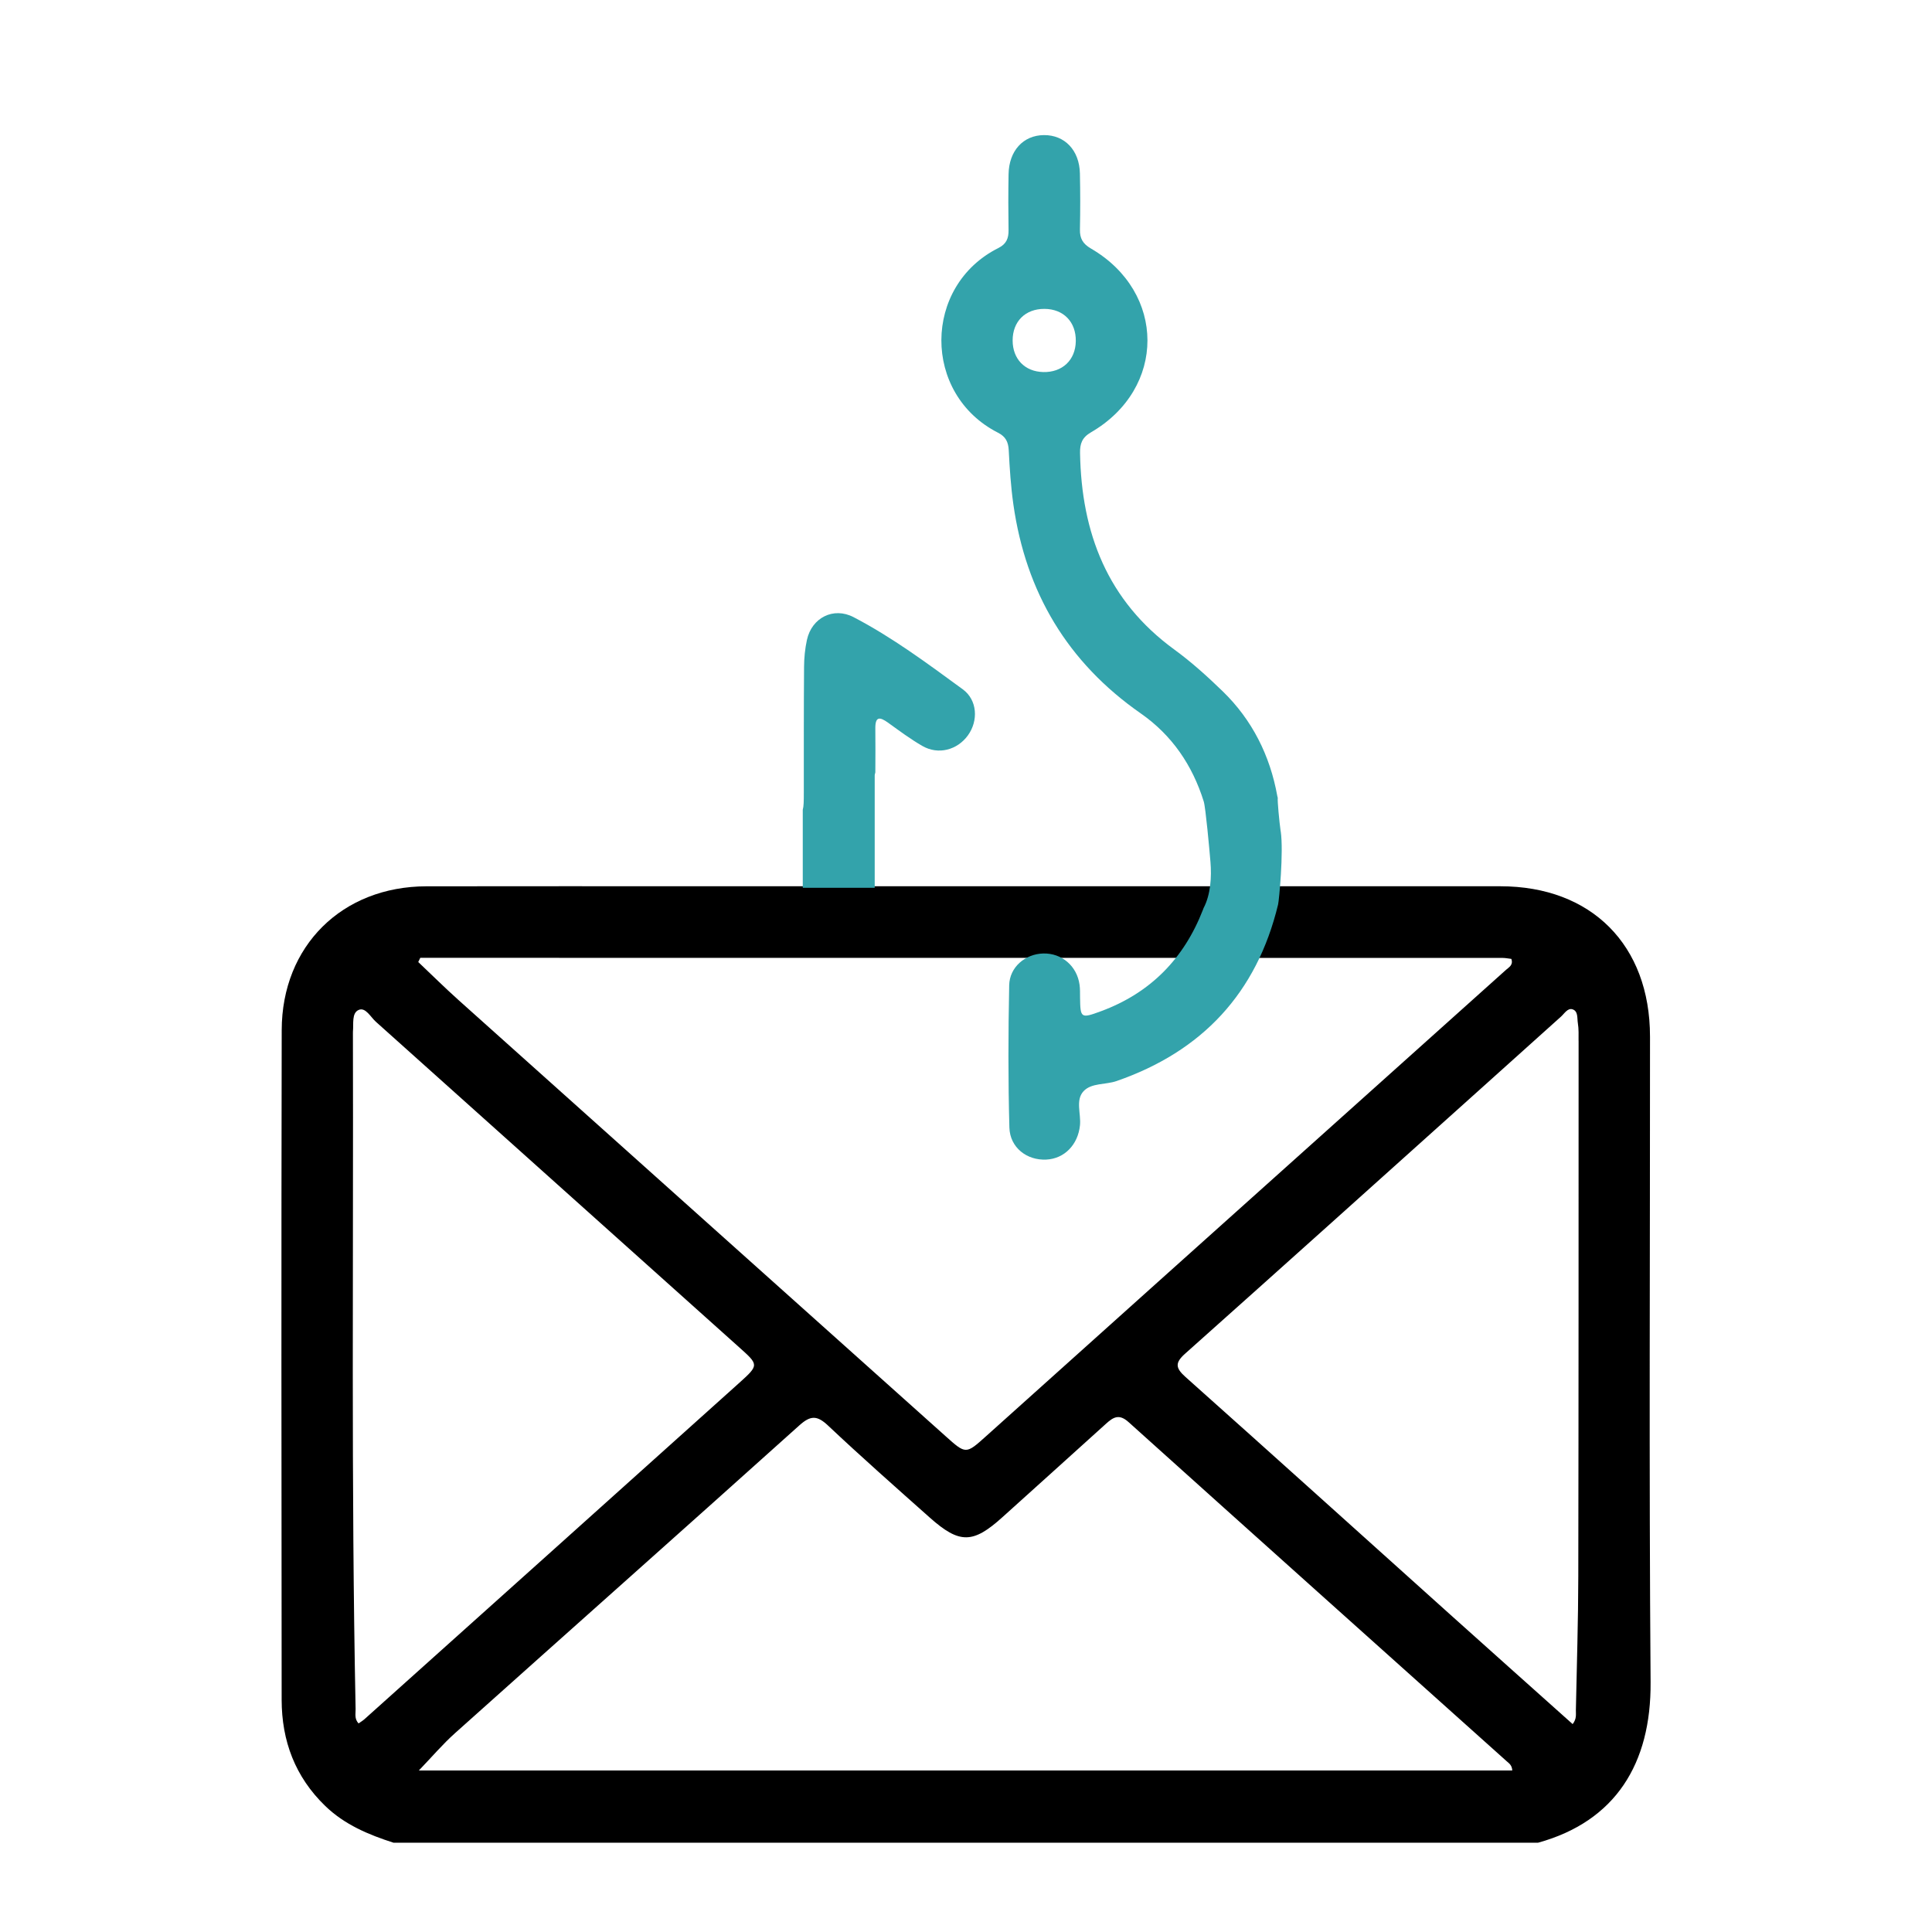
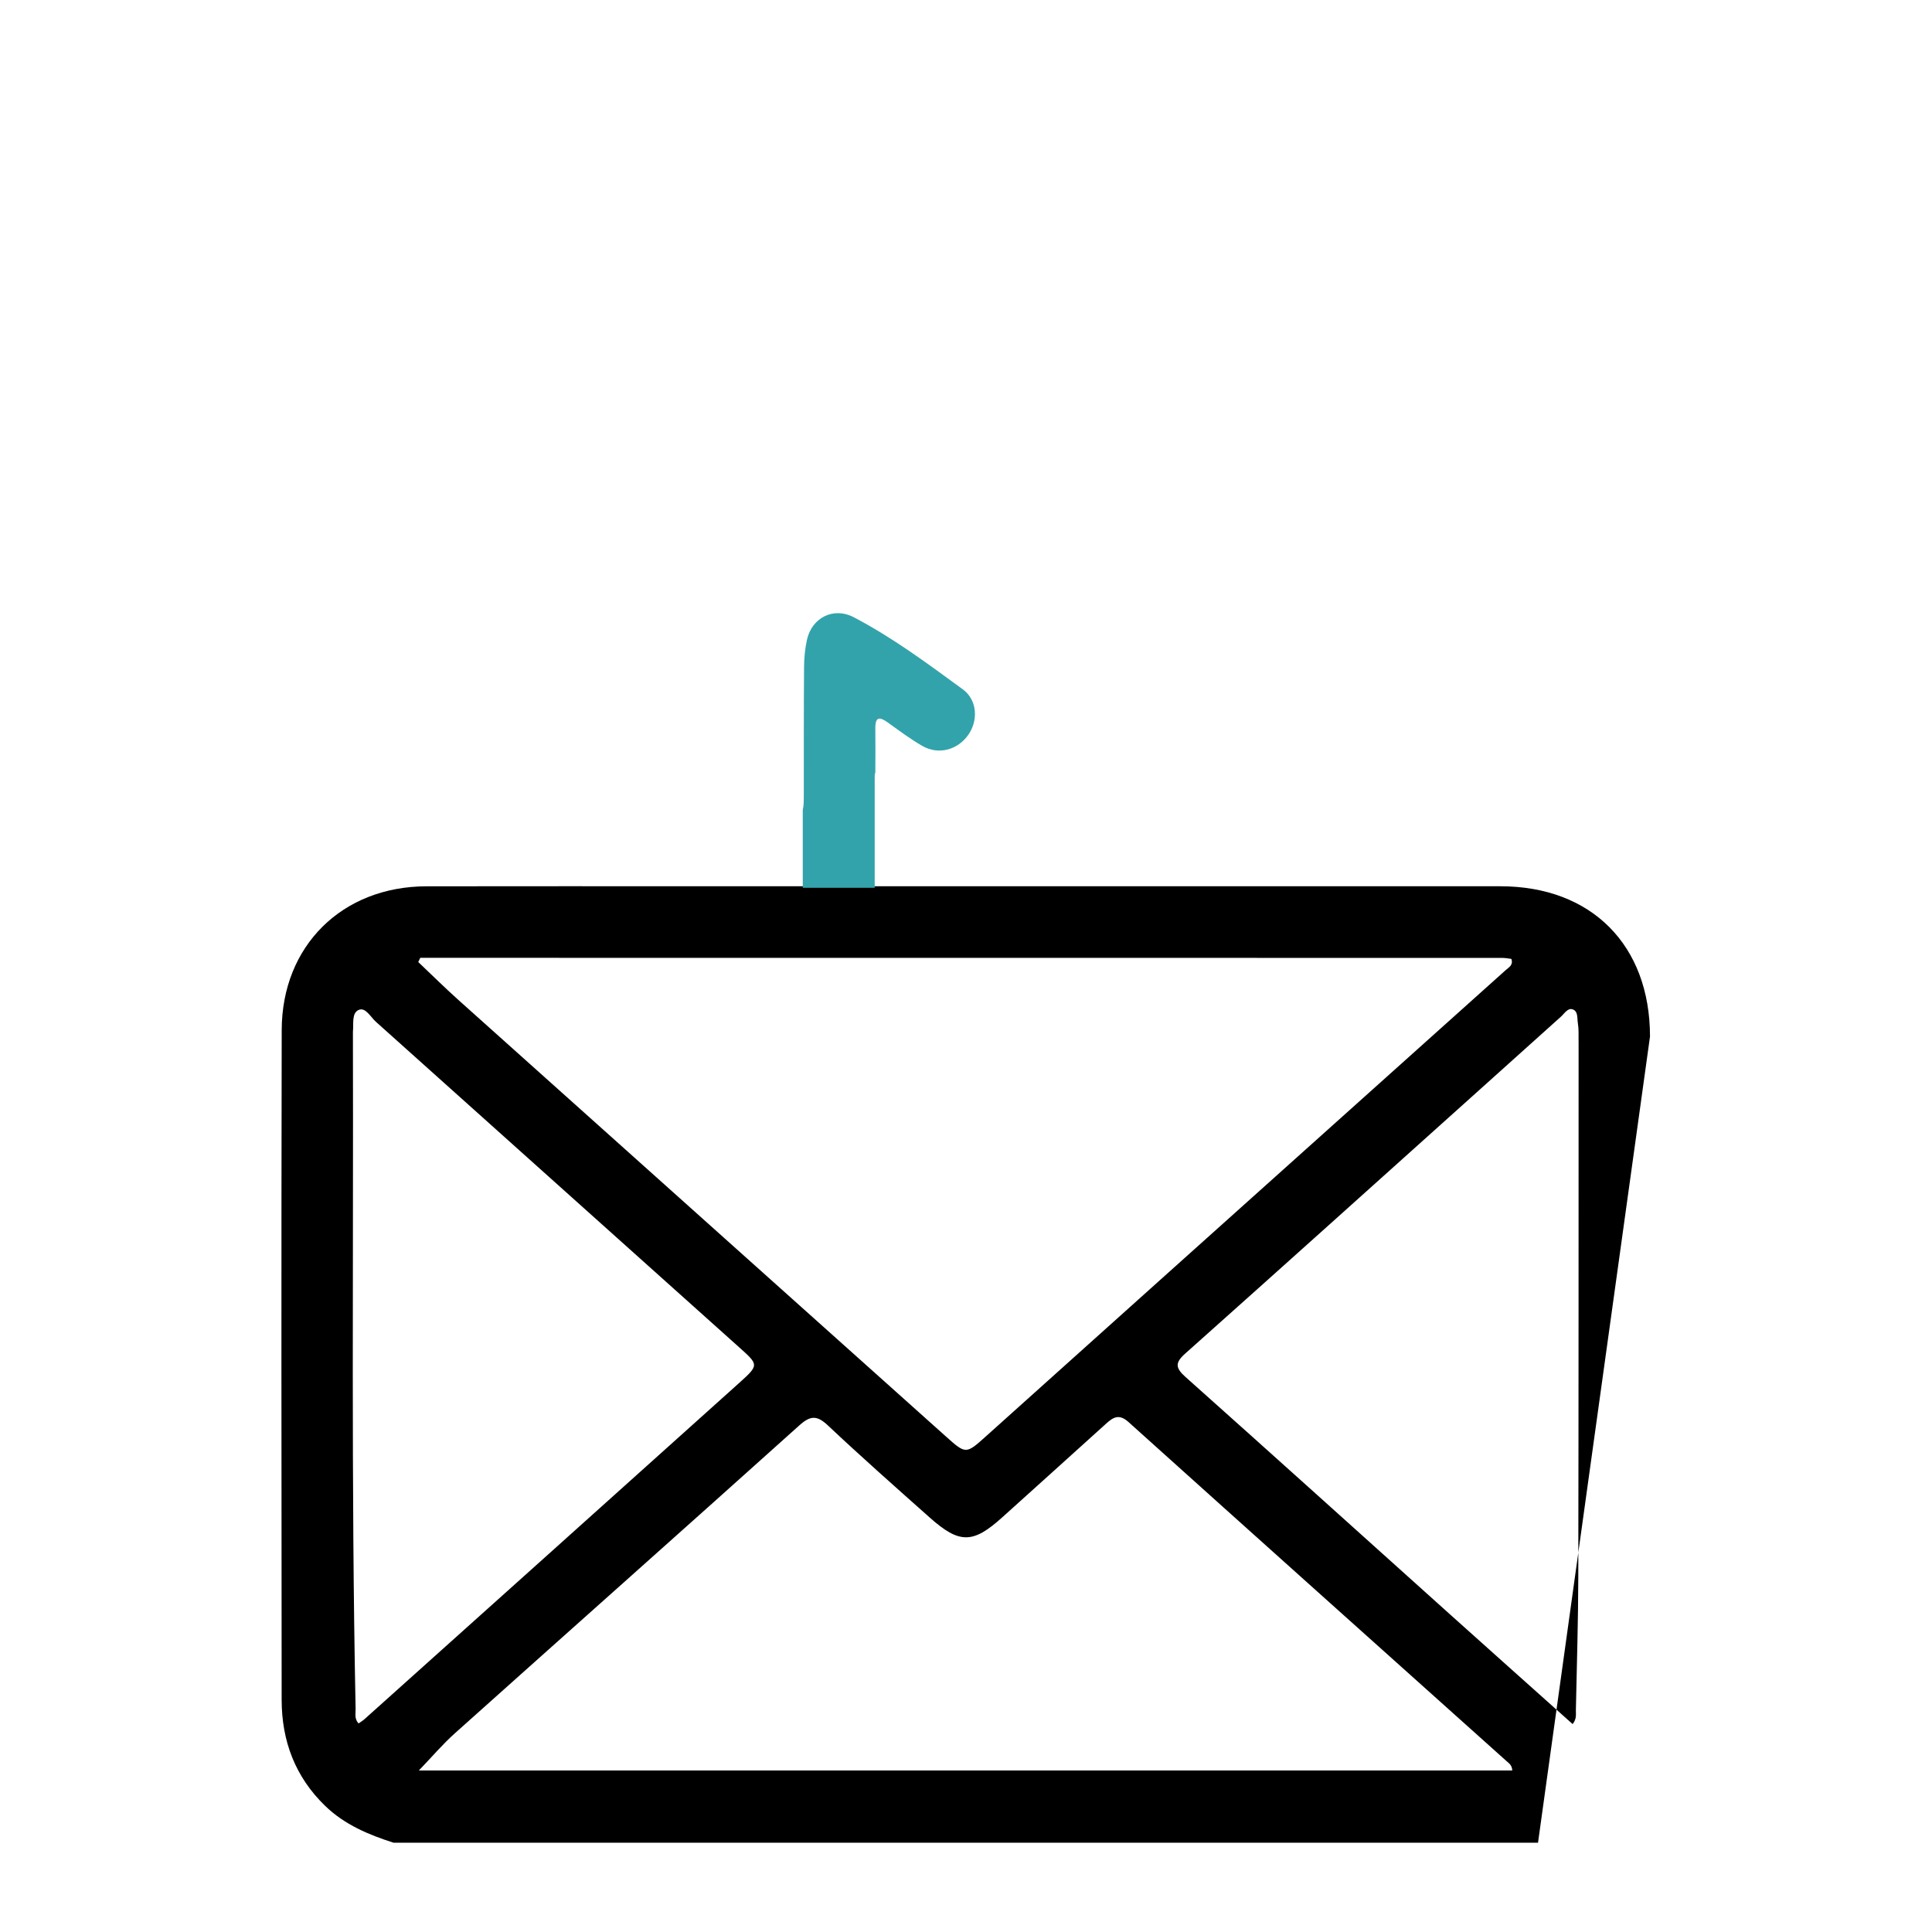
<svg xmlns="http://www.w3.org/2000/svg" id="Layer_1" data-name="Layer 1" viewBox="0 0 100 100">
-   <path d="M85.404,53.651c-.002-4.737-3.032-7.775-7.743-7.778-4.743-.003-40.706-.001-41.281-.001-4.77,.001-9.541-.006-14.311,.003-4.353,.008-7.479,3.077-7.488,7.443-.024,11.553-.014,23.107-.003,34.66,.002,2.129,.696,3.992,2.26,5.502,1.006,.97,2.238,1.483,3.532,1.899h59.237c4.012-1.107,5.859-4.095,5.827-8.309-.085-11.139-.026-22.28-.03-33.419Zm-63.65-4.074h.978c11.555,0,50.117,.001,55.026,.004,.159,0,.319,.034,.469,.051,.111,.319-.126,.432-.276,.567-6.012,5.395-12.028,10.785-18.042,16.177-2.956,2.65-5.91,5.302-8.863,7.955-1.058,.951-1.05,.949-2.12-.01-8.4-7.522-16.803-15.04-25.201-22.565-.709-.635-1.385-1.307-2.077-1.962,.035-.073,.071-.145,.106-.218Zm-2.877,39.398c-.096,.086-.209,.152-.318,.23-.225-.245-.148-.505-.153-.74-.234-11.66-.109-23.322-.139-34.983,0-.028-.001-.055,.001-.083,.041-.401-.075-.966,.299-1.126,.354-.152,.614,.369,.891,.616,6.263,5.607,12.518,11.223,18.782,16.83,1.032,.924,1.062,.925,.022,1.86-6.457,5.804-12.922,11.599-19.386,17.396Zm2.803,2.665c.664-.69,1.23-1.359,1.877-1.937,5.934-5.312,11.889-10.599,17.813-15.922,.579-.521,.916-.533,1.486,.003,1.724,1.625,3.502,3.194,5.272,4.769,1.542,1.371,2.238,1.352,3.766-.031,1.777-1.609,3.566-3.205,5.34-4.818,.387-.352,.687-.541,1.182-.095,6.514,5.862,13.044,11.705,19.57,17.553,.121,.108,.272,.197,.289,.478H21.68Zm60.028-37.77c-.002,9.236,.002,18.471-.016,27.707-.004,2.314-.077,4.629-.125,6.943-.004,.212,.05,.44-.167,.719-2.134-1.909-4.23-3.777-6.32-5.654-4.573-4.107-9.135-8.225-13.722-12.316-.523-.467-.543-.735-.014-1.206,5.04-4.494,10.06-9.009,15.085-13.519,1.456-1.307,2.909-2.618,4.367-3.923,.179-.161,.347-.459,.597-.379,.301,.096,.234,.464,.277,.72,.049,.296,.036,.604,.036,.907Z" />
+   <path d="M85.404,53.651c-.002-4.737-3.032-7.775-7.743-7.778-4.743-.003-40.706-.001-41.281-.001-4.77,.001-9.541-.006-14.311,.003-4.353,.008-7.479,3.077-7.488,7.443-.024,11.553-.014,23.107-.003,34.66,.002,2.129,.696,3.992,2.26,5.502,1.006,.97,2.238,1.483,3.532,1.899h59.237Zm-63.65-4.074h.978c11.555,0,50.117,.001,55.026,.004,.159,0,.319,.034,.469,.051,.111,.319-.126,.432-.276,.567-6.012,5.395-12.028,10.785-18.042,16.177-2.956,2.65-5.91,5.302-8.863,7.955-1.058,.951-1.05,.949-2.12-.01-8.4-7.522-16.803-15.04-25.201-22.565-.709-.635-1.385-1.307-2.077-1.962,.035-.073,.071-.145,.106-.218Zm-2.877,39.398c-.096,.086-.209,.152-.318,.23-.225-.245-.148-.505-.153-.74-.234-11.66-.109-23.322-.139-34.983,0-.028-.001-.055,.001-.083,.041-.401-.075-.966,.299-1.126,.354-.152,.614,.369,.891,.616,6.263,5.607,12.518,11.223,18.782,16.83,1.032,.924,1.062,.925,.022,1.86-6.457,5.804-12.922,11.599-19.386,17.396Zm2.803,2.665c.664-.69,1.23-1.359,1.877-1.937,5.934-5.312,11.889-10.599,17.813-15.922,.579-.521,.916-.533,1.486,.003,1.724,1.625,3.502,3.194,5.272,4.769,1.542,1.371,2.238,1.352,3.766-.031,1.777-1.609,3.566-3.205,5.34-4.818,.387-.352,.687-.541,1.182-.095,6.514,5.862,13.044,11.705,19.57,17.553,.121,.108,.272,.197,.289,.478H21.68Zm60.028-37.77c-.002,9.236,.002,18.471-.016,27.707-.004,2.314-.077,4.629-.125,6.943-.004,.212,.05,.44-.167,.719-2.134-1.909-4.23-3.777-6.32-5.654-4.573-4.107-9.135-8.225-13.722-12.316-.523-.467-.543-.735-.014-1.206,5.04-4.494,10.06-9.009,15.085-13.519,1.456-1.307,2.909-2.618,4.367-3.923,.179-.161,.347-.459,.597-.379,.301,.096,.234,.464,.277,.72,.049,.296,.036,.604,.036,.907Z" />
  <g>
    <path d="M45.275,40.135c0-.059,.023-.102,.032-.156,.002-.752,.011-1.504-0-2.255-.01-.654,.226-.629,.663-.315,.582,.418,1.159,.852,1.779,1.206,.818,.468,1.799,.208,2.35-.552,.547-.755,.493-1.83-.266-2.384-1.824-1.333-3.642-2.688-5.652-3.735-1.044-.544-2.164,.031-2.414,1.175-.099,.454-.146,.927-.149,1.393-.017,2.178-.011,4.357-.013,6.535-0,.421-.003,.689-.054,.866v4.038h3.724v-5.814Z" style="fill: #33a3ab;" />
-     <path d="M66.288,43.036c-.074-.519-.174-1.601-.151-1.734-.008-.038-.019-.07-.026-.11-.375-2.081-1.295-3.927-2.826-5.412-.79-.766-1.615-1.512-2.502-2.159-3.464-2.524-4.81-6.036-4.88-10.177-.008-.481,.104-.799,.568-1.068,3.898-2.263,3.893-7.248-.006-9.513-.42-.244-.578-.523-.568-.987,.02-.965,.02-1.93-.001-2.895-.025-1.202-.784-1.996-1.863-1.988-1.071,.008-1.809,.81-1.83,2.022-.017,.965-.016,1.93-.001,2.895,.007,.427-.114,.721-.525,.927-3.916,1.96-3.949,7.559-.022,9.559,.399,.203,.535,.478,.557,.912,.047,.934,.108,1.872,.239,2.797,.645,4.55,2.8,8.177,6.596,10.823,1.61,1.123,2.672,2.676,3.259,4.56,.095,.306,.294,2.48,.347,3.13,.062,.762,.015,1.678-.357,2.385-.012,.031-.02,.055-.033,.088-.981,2.528-2.72,4.307-5.28,5.251-1.038,.383-1.065,.36-1.08-.708-.003-.22,.005-.443-.025-.661-.134-.973-.921-1.645-1.882-1.621-.921,.024-1.742,.699-1.761,1.647-.05,2.453-.057,4.909,.01,7.361,.029,1.043,.91,1.709,1.909,1.66,.944-.046,1.643-.773,1.745-1.776,.06-.595-.242-1.3,.182-1.76,.406-.441,1.138-.331,1.709-.528,4.439-1.538,7.259-4.56,8.363-9.139,.053-.22,.29-2.72,.138-3.781Zm-12.298-23.779c-.945-.024-1.574-.675-1.576-1.632-.002-.989,.66-1.645,1.652-1.637,.985,.007,1.633,.678,1.617,1.673-.016,.978-.698,1.622-1.693,1.597Z" style="fill: #33a3ab;" />
  </g>
</svg>